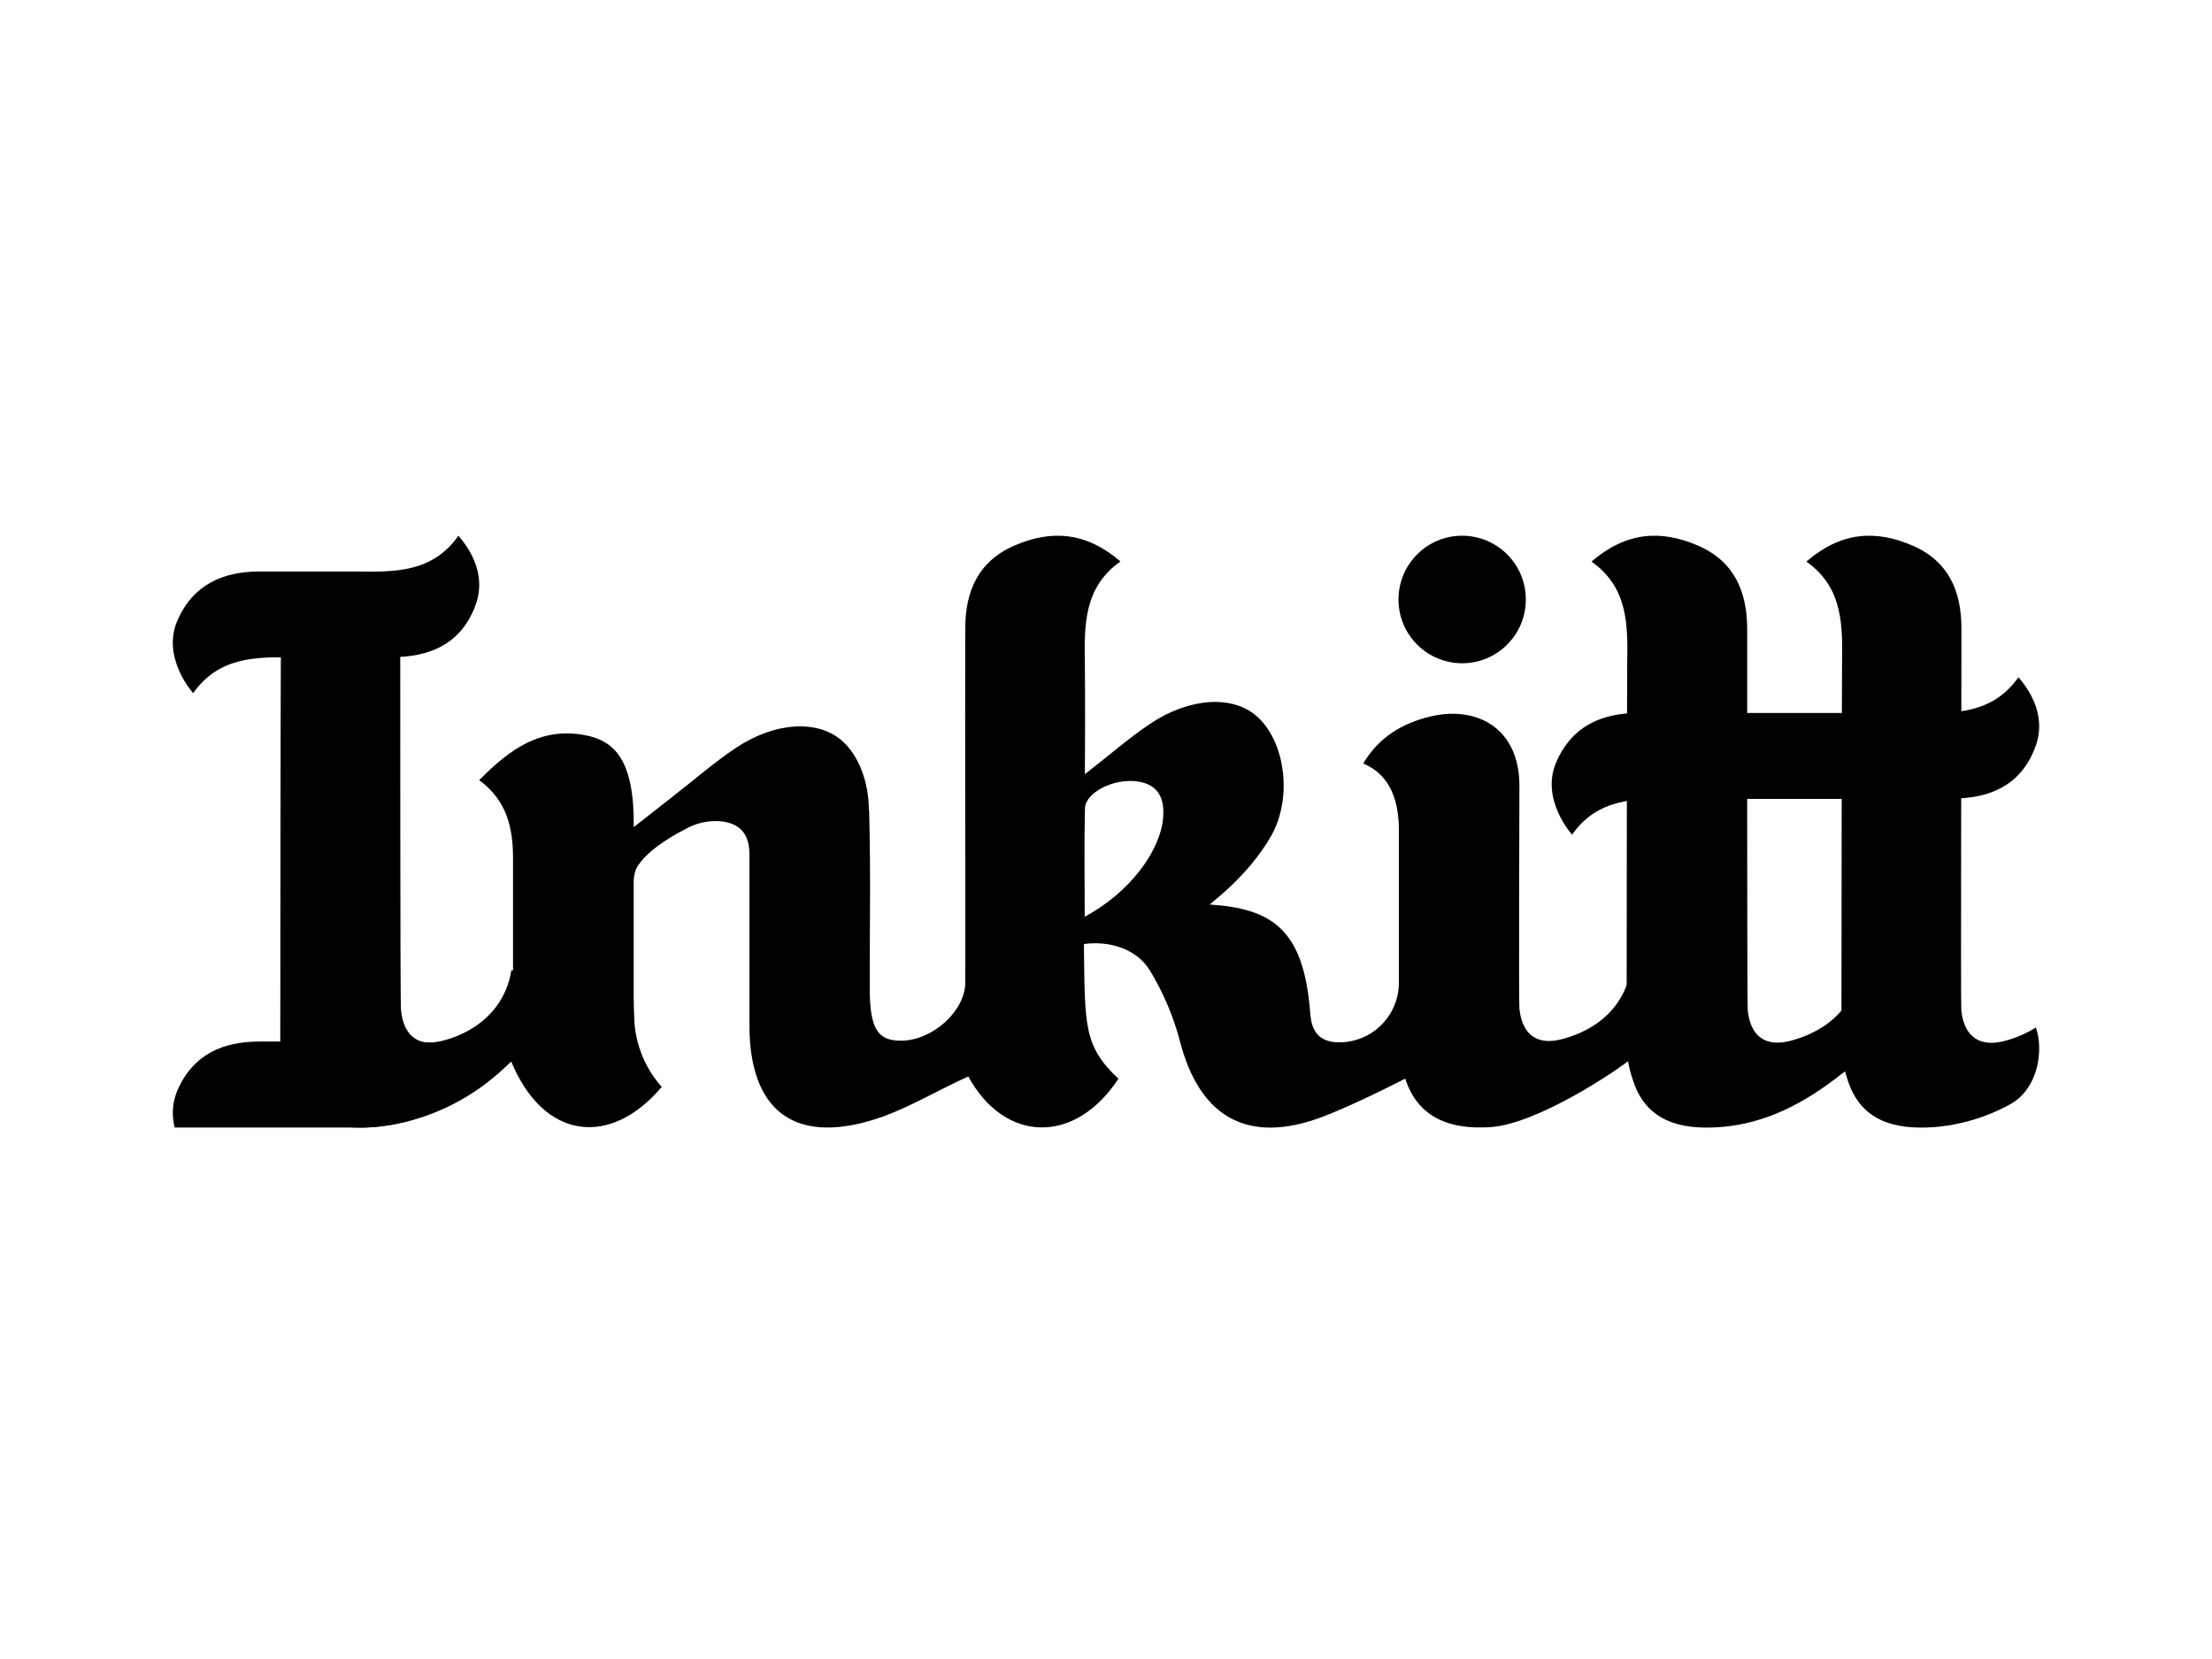
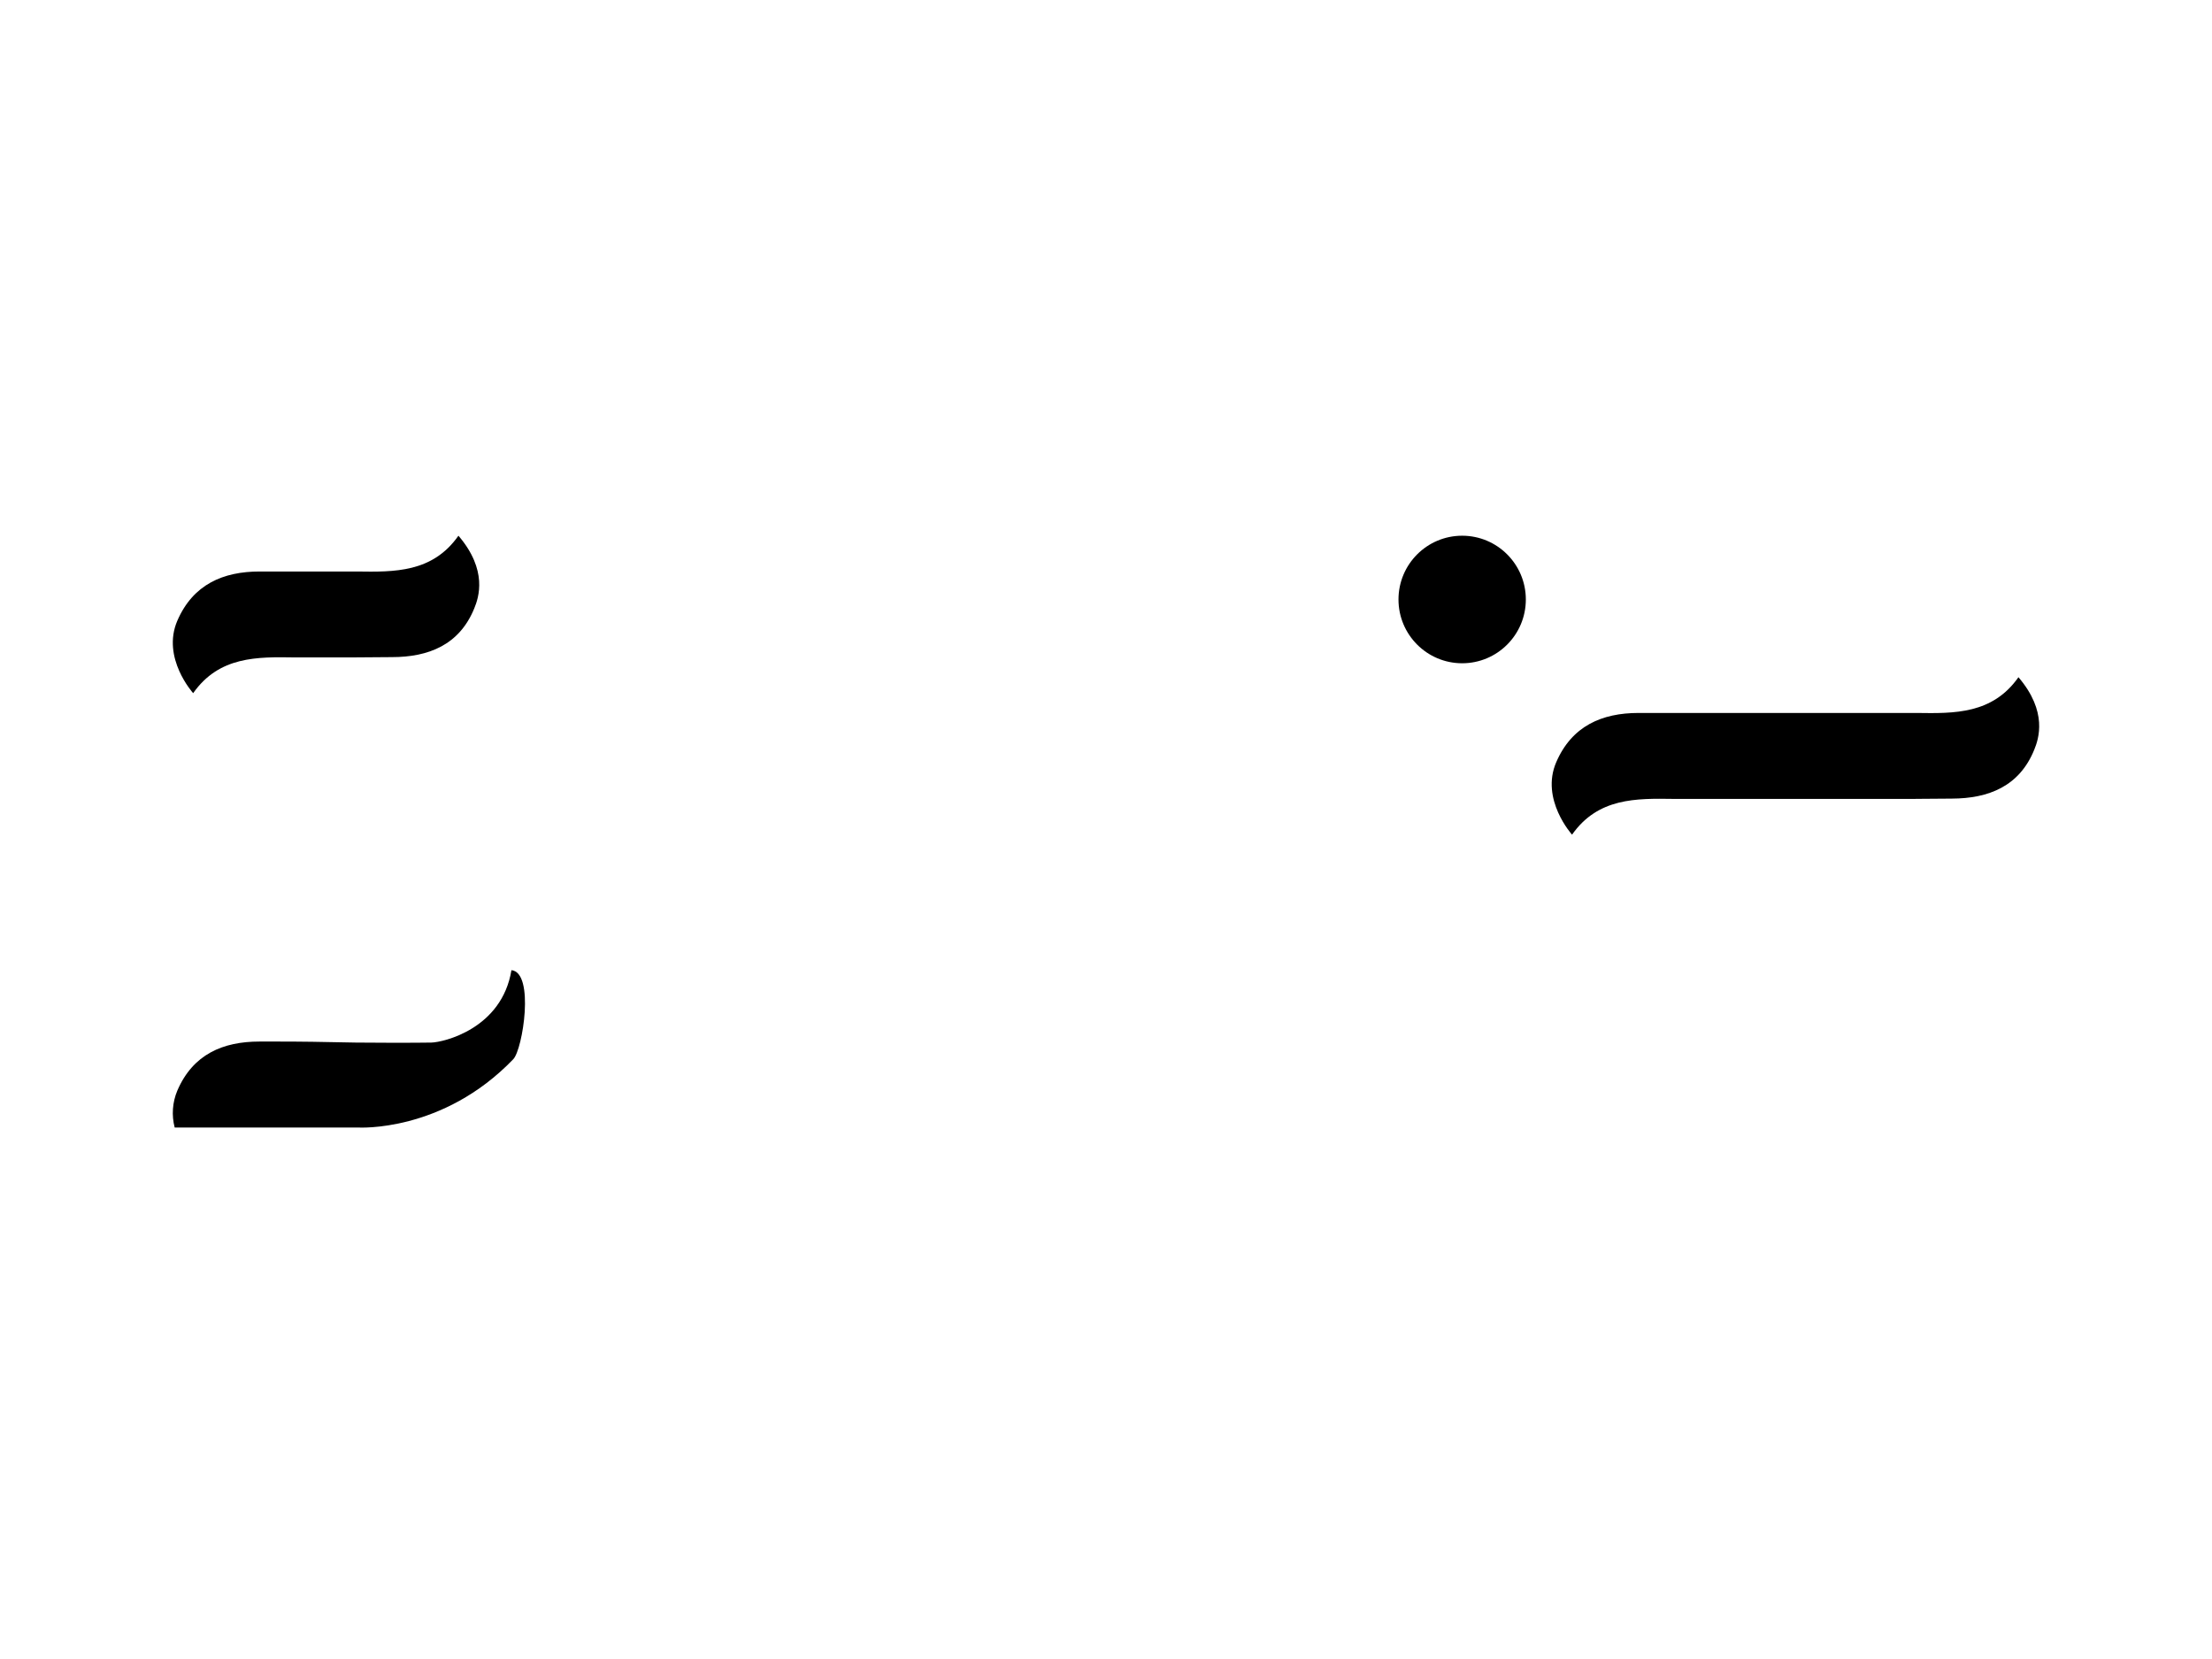
<svg xmlns="http://www.w3.org/2000/svg" version="1.1" viewBox="0 0 512 384" height="384px" width="512px">
  <title>inkitt</title>
  <desc>Created with Sketch.</desc>
  <g fill-rule="evenodd" fill="none" stroke-width="1" stroke="none" id="inkitt">
    <g fill="#000000" transform="translate(40, 124)" id="Inkitt">
      <g id="Group">
        <path fill-rule="nonzero" id="Path" d="M69.787,16.787 C70.807,14.3 72.949,7.984 66.113,0 C60.094,8.547 51.34,8.414 42.494,8.281 L20.149,8.281 C11.65,8.271 4.692,11.27 1.049,19.664 C-2.675,28.293 4.712,36.441 4.712,36.441 C10.732,27.894 19.496,28.027 28.332,28.17 C28.985,28.17 33.505,28.17 42.953,28.17 C42.953,28.17 38.872,28.17 50.687,28.099 C59.206,28.109 66.348,25.263 69.787,16.787 Z" />
        <path fill-rule="nonzero" id="Path" d="M78.807,121.164 C81.006,118.877 83.805,101.092 78.38,100.559 C76.161,114.128 62.644,117.256 59.845,117.318 C56.679,117.39 44.098,117.369 42.358,117.318 C33.197,117.174 32.047,117.051 20.066,117.082 C11.587,117.082 4.656,120.036 1.042,128.446 C-0.093,131.144 -0.308,134.145 0.432,136.979 L42.846,136.979 C42.846,136.979 62.399,138.241 78.807,121.164 Z" />
-         <path fill-rule="nonzero" id="Shape" d="M95.378,46.157 C85.077,44.229 77.874,49.515 70.925,56.576 C77.415,61.362 78.75,67.72 78.75,74.751 C78.75,75.873 78.75,106.548 78.75,107.619 C78.75,110.762 78.231,121.447 78.231,121.447 C85.78,140.09 101.46,141.529 113.167,127.569 C109.395,123.351 107.162,117.977 106.83,112.324 C106.697,109.599 106.677,107.415 106.677,107.16 C106.677,103.129 106.677,80.098 106.677,79.832 C106.718,78.94 106.893,78.06 107.196,77.22 C109.56,72.342 118.404,68.036 118.404,68.036 C121.051,66.465 124.137,65.798 127.196,66.138 C131.771,66.771 133.422,69.516 133.472,73.679 L133.472,73.679 C133.472,86.945 133.472,95.109 133.472,108.375 C133.472,110.232 133.472,112.089 133.472,113.946 C133.697,132.478 143.233,140.478 160.879,135.56 C168.969,133.325 176.295,128.682 184.13,125.161 C192.443,140.468 208.735,141.121 218.882,125.692 C210.783,118.089 211.119,113.446 210.885,94.517 C216.835,93.711 223.111,95.629 226.167,100.64 C229.274,105.752 231.622,111.29 233.136,117.079 C237.497,133.855 247.858,140.407 263.793,135.315 C271.129,132.978 285.087,125.753 285.26,125.661 C288.225,134.845 295.775,137.509 304.995,136.886 C315.877,136.162 334.348,123.804 338.047,120.692 L338.047,95.18 C338.047,106.068 332.362,113.548 321.745,116.477 C315.918,118.079 312.341,115.63 311.689,109.487 C311.516,107.885 311.689,60.178 311.689,57.811 C311.689,44.759 302.061,39.208 291.007,41.861 C284.639,43.392 279.168,46.606 275.541,52.729 C282.194,55.484 283.793,62.015 283.793,68.199 C283.793,80.741 283.793,90.772 283.793,103.313 C283.831,107.187 282.243,110.899 279.416,113.543 C276.59,116.188 272.785,117.523 268.928,117.222 C263.834,116.712 263.426,112.62 263.233,110.079 C261.694,90.864 254.216,86.333 240.044,85.363 C239.718,85.363 248.745,79.108 254.216,69.505 C259.31,60.525 257.405,47.494 250.895,41.78 C245.342,36.902 235.439,37.392 226.289,43.484 C221.379,46.759 216.906,50.698 211.109,55.199 C211.109,55.199 211.221,38.728 211.109,29.575 C210.966,20.728 210.844,11.972 219.341,5.951 C211.394,-0.875 203.396,-1.437 194.797,2.278 C186.442,5.9 183.447,12.85 183.427,21.35 C183.355,49.688 183.477,75.087 183.427,103.425 C183.427,109.987 175.877,116.804 168.694,116.885 C163.08,116.957 161.328,114.089 161.307,104.64 C161.307,89.078 161.562,79.128 161.175,63.587 L161.114,63.587 C161.114,57.199 158.872,50.943 154.868,47.433 C149.316,42.555 139.412,43.045 130.273,49.147 C125.362,52.423 120.89,56.362 115.092,60.862 L106.687,67.454 C106.86,51.821 102.184,47.433 95.378,46.157 Z M211.129,63.107 C211.221,59.434 217.823,56.117 223.213,56.862 C228.134,57.535 229.611,60.801 229.214,65.342 C228.541,73.148 221.318,82.69 211.068,88.2 C211.068,79.22 210.935,71.169 211.129,63.107 Z" />
        <ellipse ry="14.761" rx="14.738" cy="14.761" cx="298.439" fill-rule="nonzero" id="Oval" />
-         <path fill-rule="nonzero" id="Path" d="M353.016,2.287 C344.39,-1.443 336.367,-0.881 328.375,5.985 C336.92,12.014 336.787,20.791 336.643,29.639 C336.572,34.114 336.5,116.539 336.5,119.124 C336.7,121.5 337.198,123.841 337.984,126.093 C340.972,135.289 348.544,137.526 357.815,136.903 C368.734,136.177 377.8,131.242 386.191,124.642 C387.695,123.467 389.261,122.363 391.011,121.076 L391.011,95.532 C391.011,106.434 385.301,113.924 374.638,116.856 C368.785,118.46 365.193,116.018 364.538,109.857 C364.364,108.253 364.415,21.363 364.415,21.363 C364.334,12.872 361.417,5.914 353.016,2.287 Z" />
-         <path fill-rule="nonzero" id="Path" d="M413.997,21.383 C413.997,12.872 411.059,5.914 402.693,2.287 C394.082,-1.443 386.063,-0.881 378.115,5.985 C386.634,12.014 386.502,20.791 386.369,29.639 C386.297,34.114 386.226,116.539 386.226,119.124 C386.425,121.5 386.922,123.841 387.705,126.093 C390.674,135.289 398.234,137.526 407.478,136.903 C413.68,136.437 419.712,134.65 425.169,131.661 C431.923,128.055 433.035,118.797 431.229,113.832 C429.044,115.199 426.668,116.232 424.179,116.897 C418.343,118.501 414.63,116.059 413.977,109.898 C413.803,108.273 414.028,34.687 413.997,21.383 Z" />
-         <path fill-rule="nonzero" id="Path" d="M52.639,18.407 C52.639,9.903 25.145,17.784 25.013,26.634 C24.941,31.095 24.87,116.558 24.87,119.141 C25.072,121.515 25.572,123.854 26.359,126.103 C29.328,135.29 36.888,137.526 46.12,136.903 C57.006,136.178 66.045,131.248 74.41,124.653 C75.91,123.479 77.471,122.377 79.215,121.091 L79.215,95.57 C79.215,106.462 73.523,113.945 62.892,116.875 C57.057,118.477 53.486,116.038 52.823,109.882 C52.588,108.351 52.68,31.739 52.639,18.407 Z" />
        <path fill-rule="nonzero" id="Path" d="M430.861,49.519 C431.881,47.035 434.022,40.726 427.199,32.751 C421.182,41.289 412.431,41.156 403.579,41.023 L339.275,41.023 C330.779,41.023 323.834,44.039 320.213,52.423 C316.49,61.043 323.874,69.192 323.874,69.192 C329.892,60.654 338.653,60.787 347.485,60.92 L404.058,60.92 C404.058,60.92 399.978,60.92 411.789,60.849 C420.305,60.828 427.444,57.986 430.861,49.519 Z" />
      </g>
    </g>
  </g>
</svg>